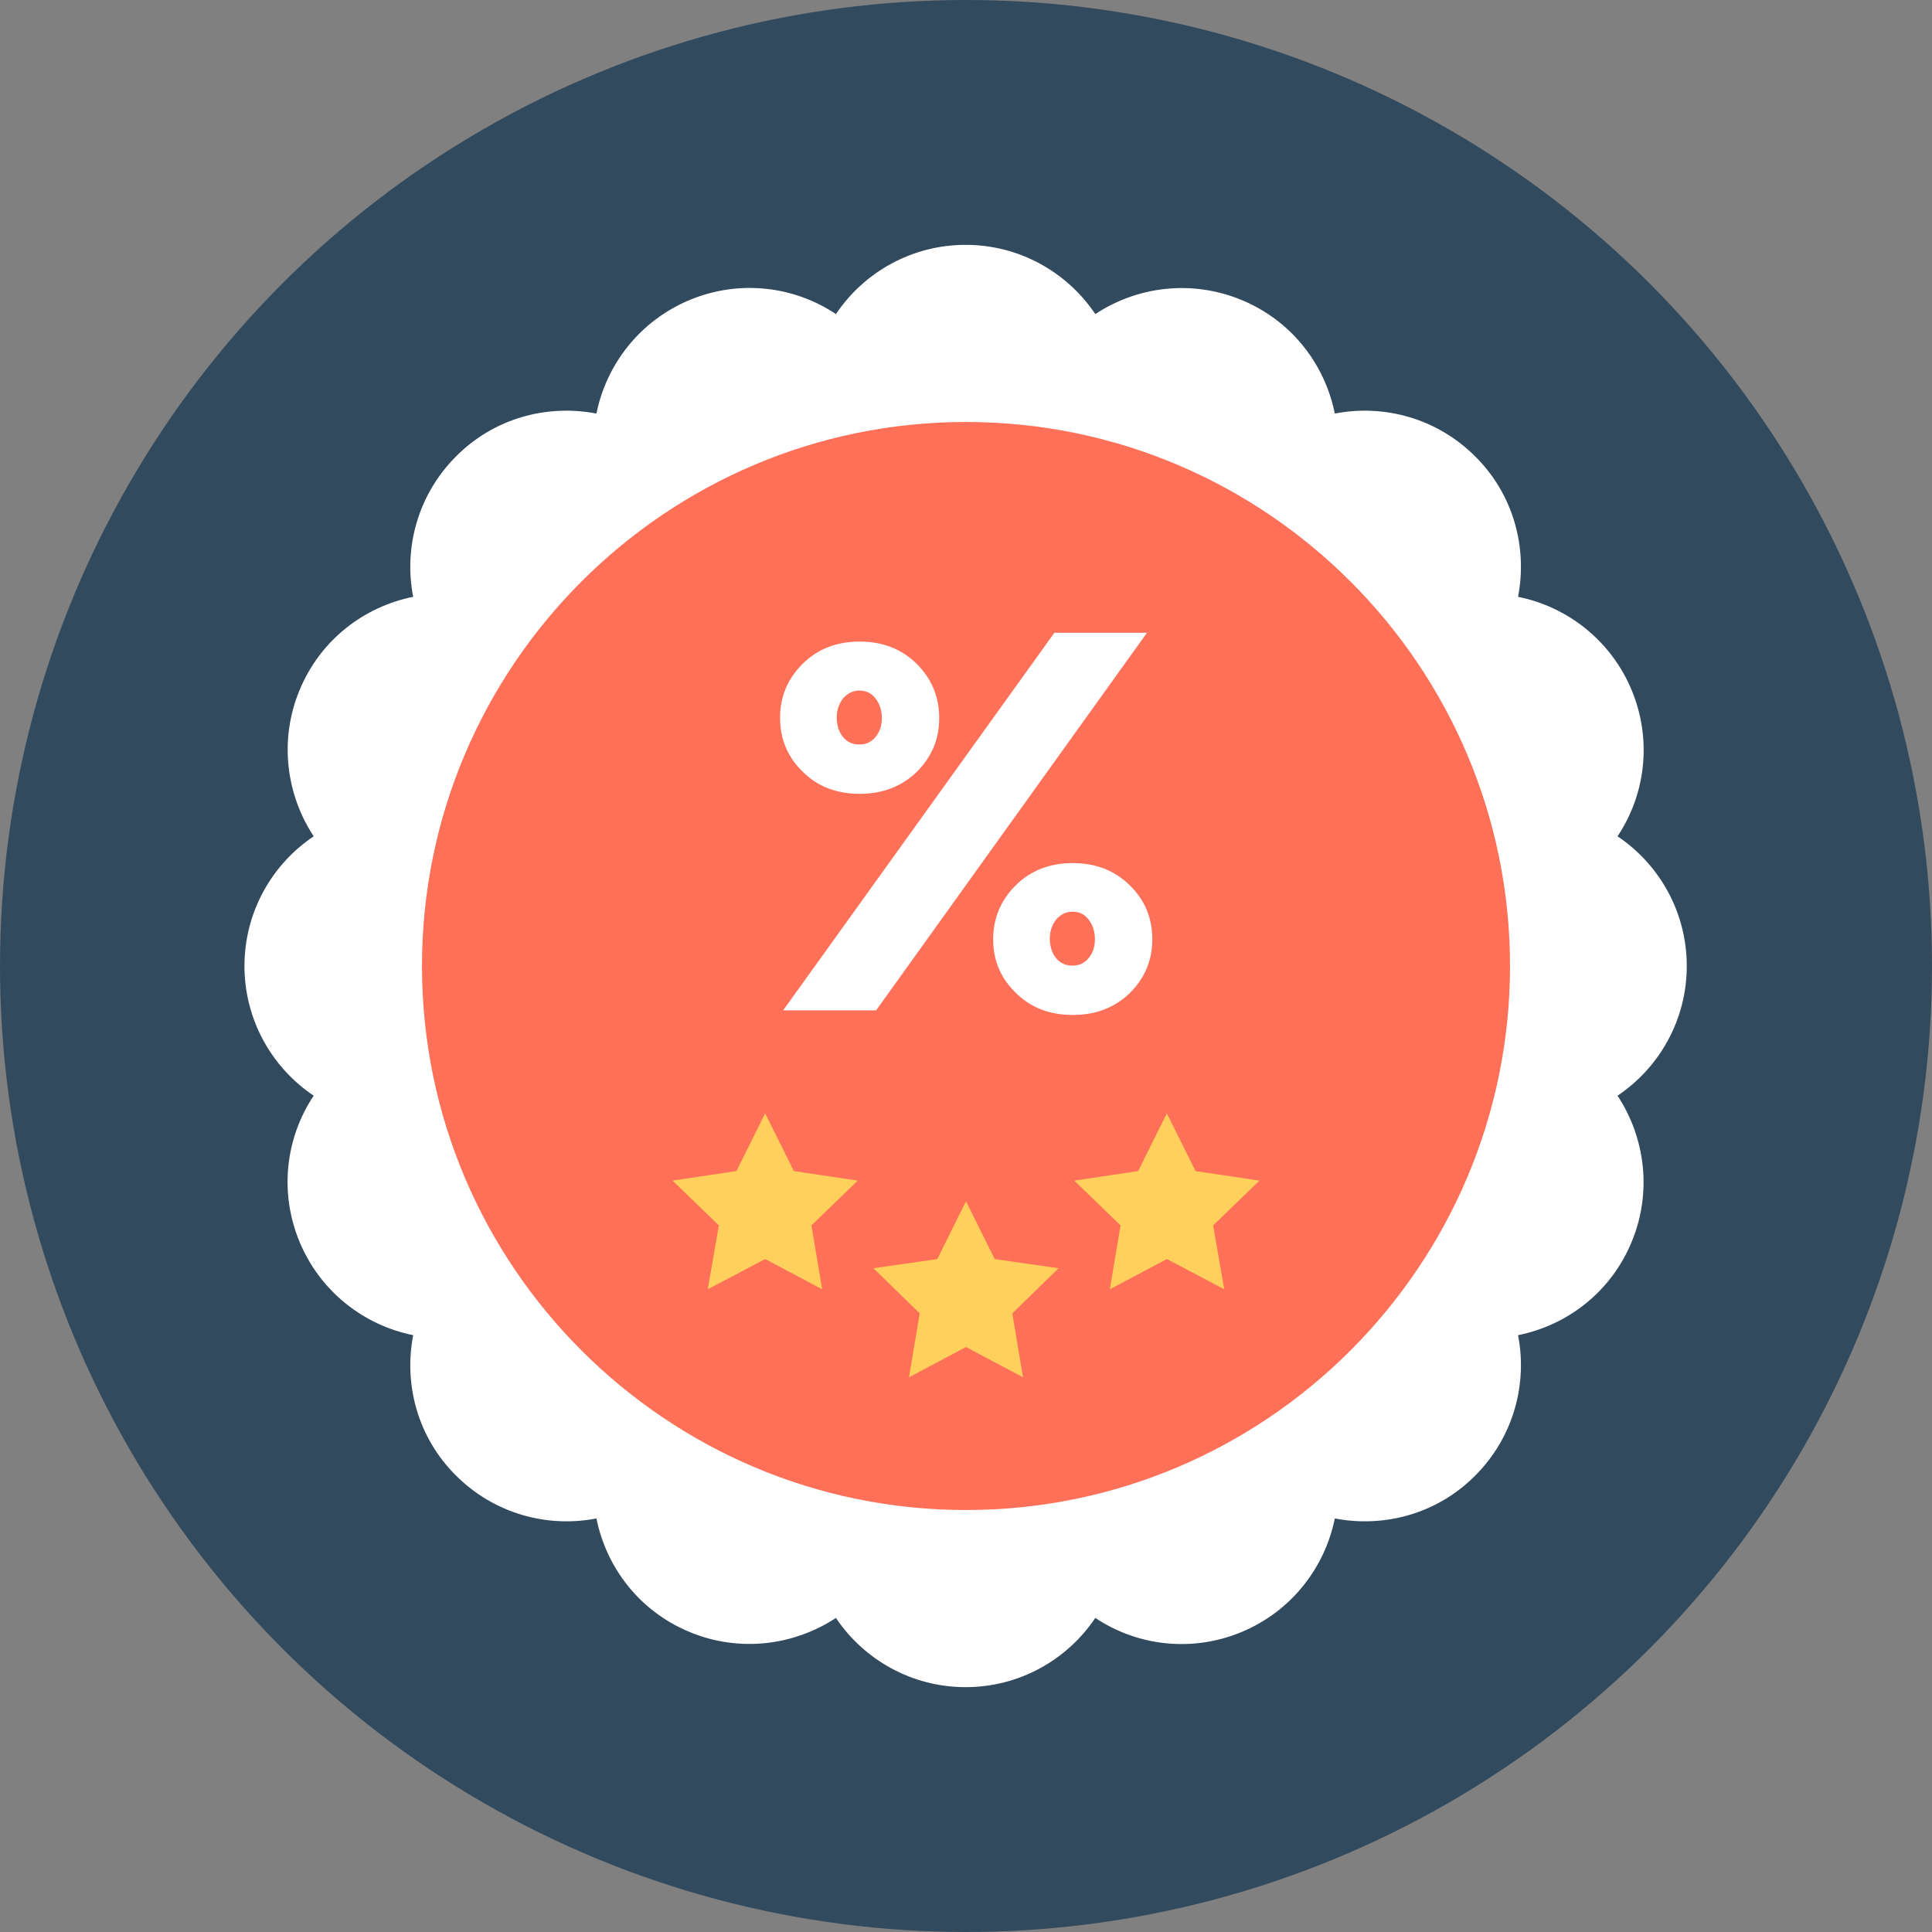
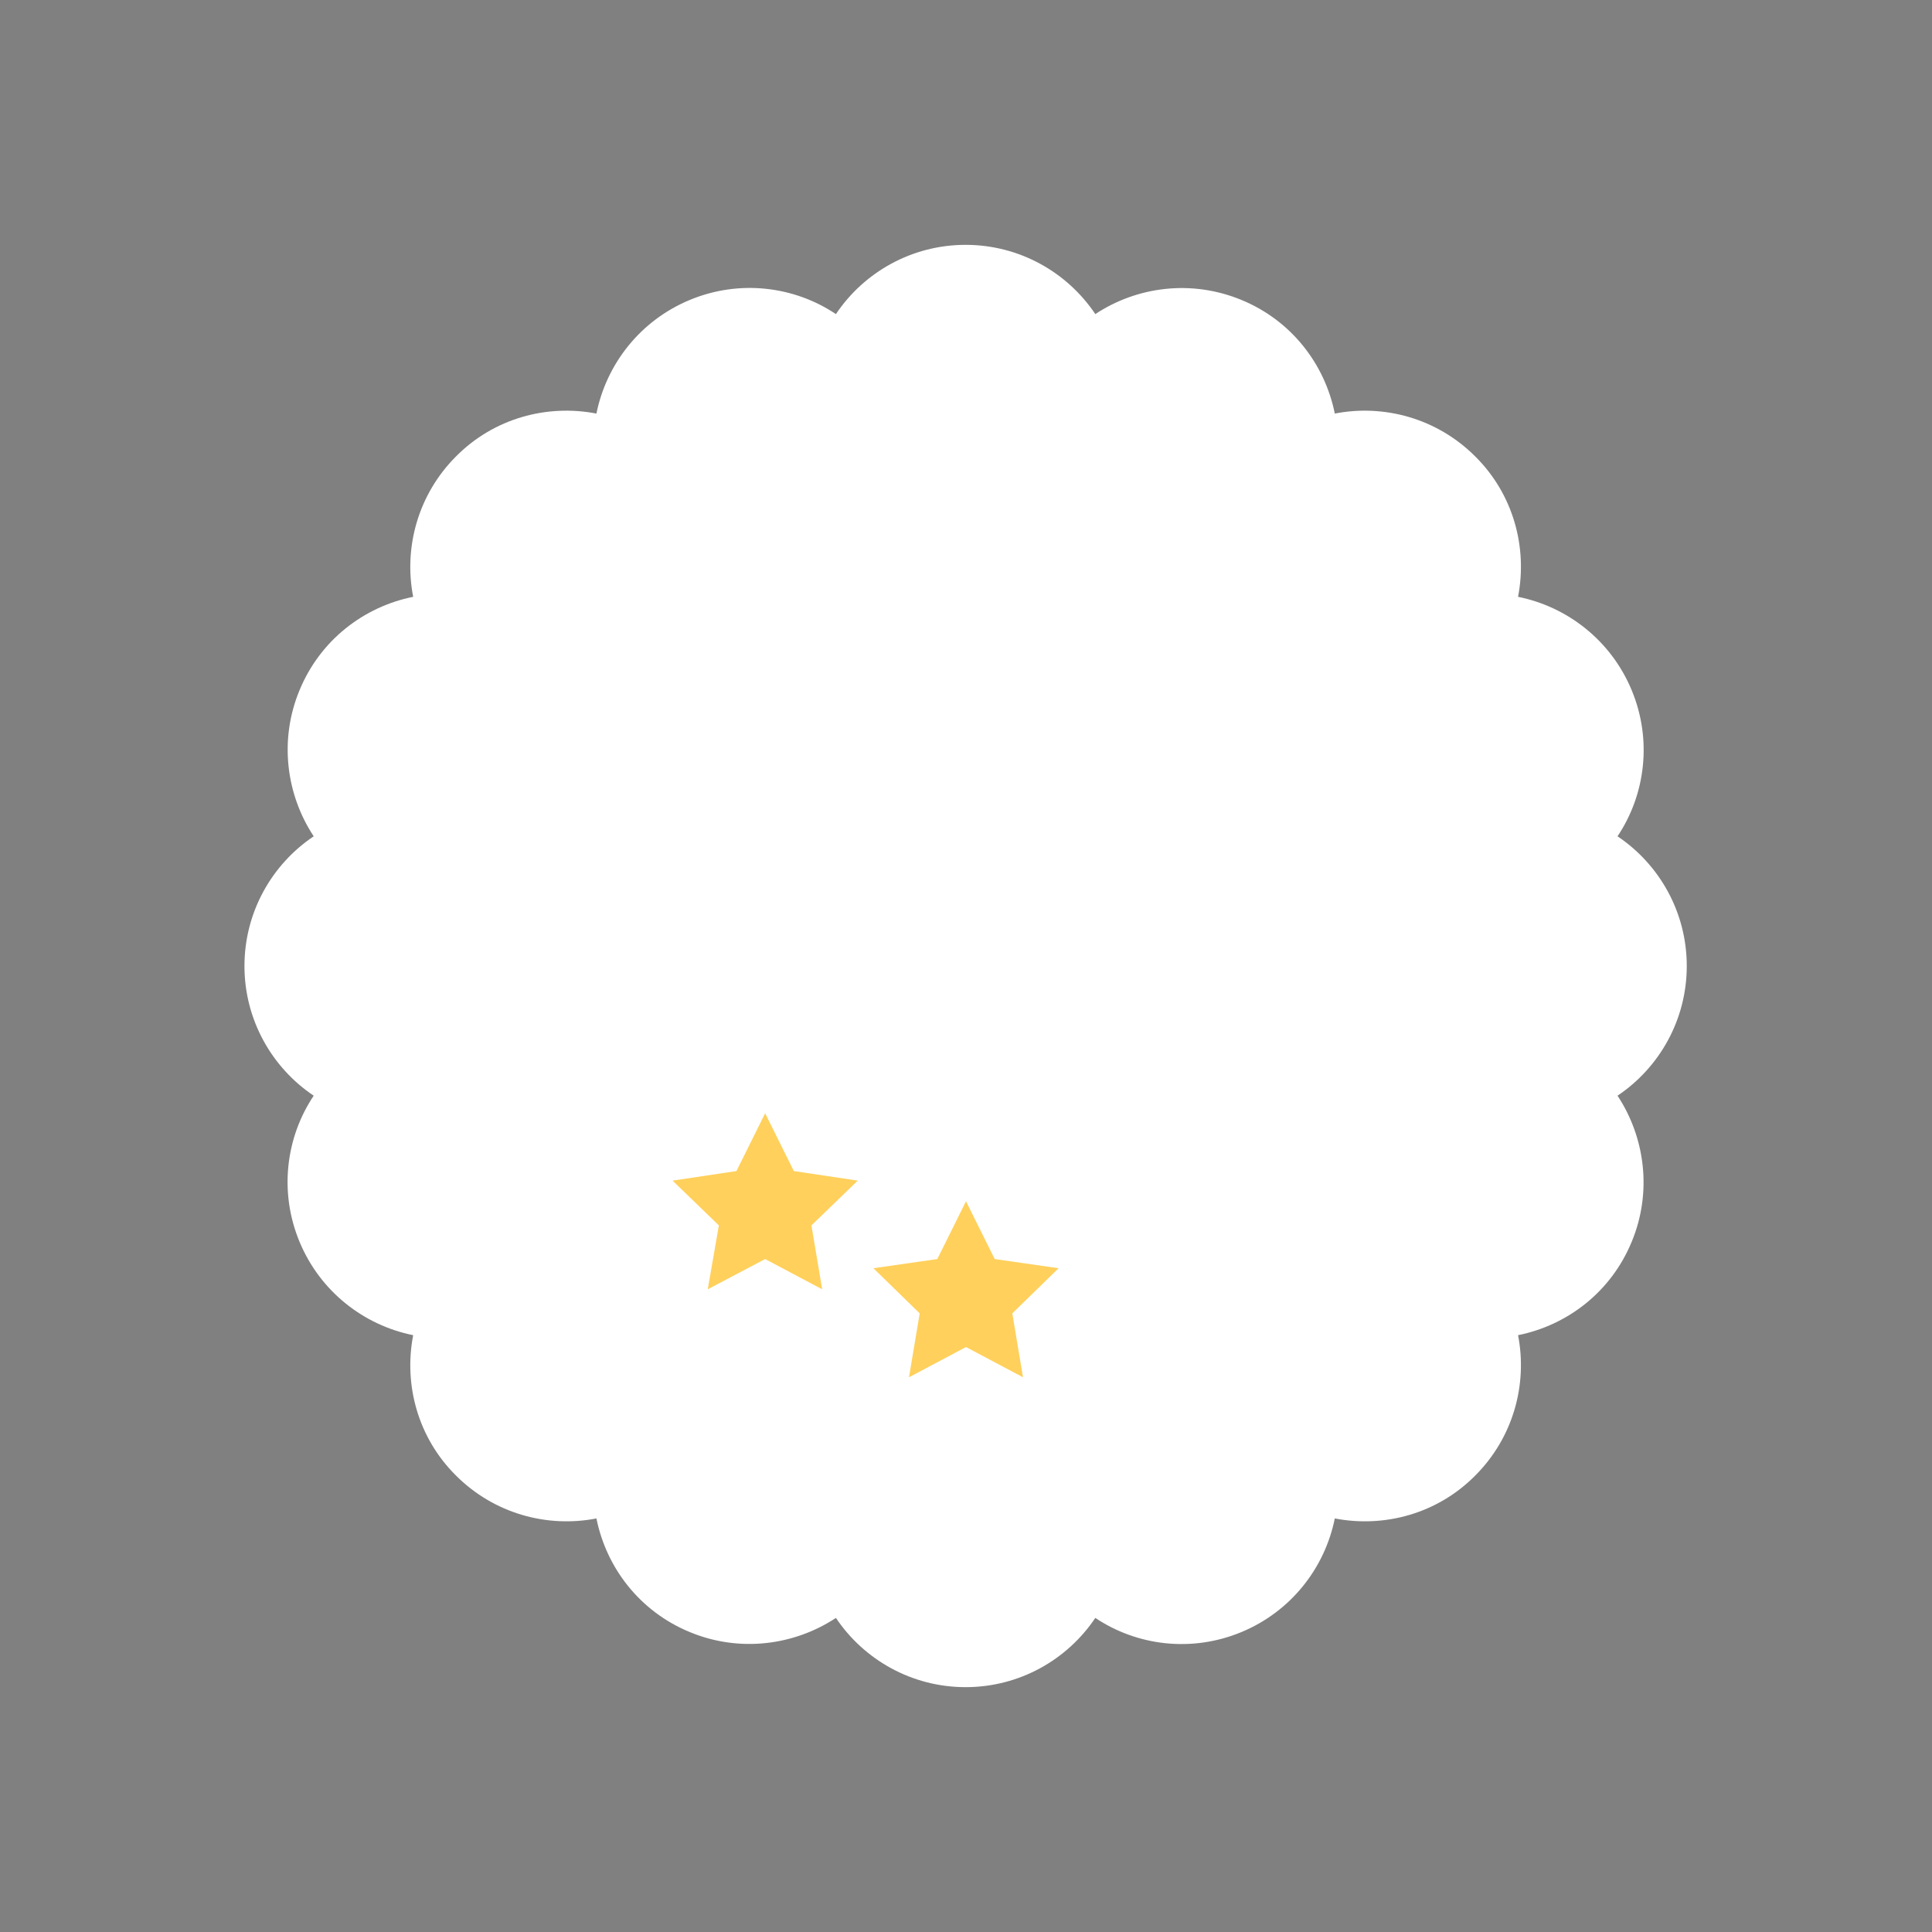
<svg xmlns="http://www.w3.org/2000/svg" version="1.1" id="Layer_1" x="0px" y="0px" viewBox="0 0 505 505" style="enable-background:new 0 0 505 505;" xml:space="preserve">
  <rect x="0" y="0" width="505" height="505" fill="#808080" stroke="none" />
-   <circle style="fill:#324A5E;" cx="252.5" cy="252.5" r="252.5" />
  <path style="fill:#FFFFFF;" d="M440.9,252.5L440.9,252.5c0-14.1-7.2-26.6-18.1-33.9c7.3-10.9,9.1-25.2,3.7-38.2  s-16.8-21.8-29.7-24.4c2.5-12.9-1.2-26.8-11.2-36.7c-10-10-23.9-13.7-36.7-11.2c-2.6-12.9-11.3-24.3-24.4-29.7s-27.3-3.5-38.2,3.7  C279,71.2,266.5,64,252.4,64s-26.6,7.2-33.9,18.1c-10.9-7.3-25.2-9.1-38.2-3.7s-21.8,16.8-24.4,29.7c-12.9-2.5-26.8,1.2-36.7,11.2  l0,0c-10,10-13.7,23.9-11.2,36.7c-12.9,2.6-24.3,11.3-29.7,24.4c-5.4,13-3.5,27.3,3.7,38.2c-10.9,7.3-18.1,19.8-18.1,33.9l0,0  c0,14.1,7.2,26.6,18.1,33.9c-7.3,10.9-9.1,25.2-3.7,38.2S95.1,346.4,108,349c-2.5,12.9,1.2,26.8,11.2,36.7  c10,10,23.9,13.7,36.7,11.2c2.6,12.9,11.3,24.3,24.4,29.7c13,5.4,27.3,3.5,38.2-3.7c7.3,10.9,19.8,18.1,33.9,18.1  c14.1,0,26.6-7.2,33.9-18.1c10.9,7.3,25.2,9.1,38.2,3.7s21.8-16.8,24.4-29.7c12.9,2.5,26.8-1.2,36.7-11.2c10-10,13.7-23.9,11.2-36.7  c12.9-2.6,24.3-11.3,29.7-24.4l0,0c5.4-13,3.5-27.3-3.7-38.2C433.7,279.1,440.9,266.6,440.9,252.5z" />
-   <path style="fill:#FF7058;" d="M394.7,252.5c0,78.4-63.8,142.2-142.2,142.2s-142.2-63.8-142.2-142.2s63.8-142.2,142.2-142.2  S394.7,174.1,394.7,252.5z" />
-   <path style="fill:#FFFFFF;" d="M245.5,187.7c0,5.6-2,10.2-5.9,14.1c-4,3.8-8.9,5.7-14.9,5.7s-11-1.9-14.9-5.8  c-4-3.9-5.9-8.6-5.9-14.1s2-10.2,5.9-14.1c4-3.9,8.9-5.8,14.9-5.8s10.9,1.9,14.9,5.8C243.5,177.4,245.5,182.1,245.5,187.7z   M299.8,165.4L229,264.1h-24.3l70.9-98.7L299.8,165.4L299.8,165.4z M220.4,192.7c1.1,1.3,2.5,1.9,4.2,1.9s3.1-0.6,4.2-1.9  c1.1-1.3,1.7-2.9,1.7-5s-0.6-3.8-1.7-5.2c-1.1-1.4-2.5-2-4.2-2c-1.6,0-3,0.7-4.2,2c-1.1,1.4-1.7,3.1-1.7,5.2  C218.8,189.8,219.3,191.4,220.4,192.7z M301.2,245.5c0,5.6-2,10.2-5.9,14.1c-4,3.8-8.9,5.7-14.9,5.7s-11-1.9-14.9-5.8  c-4-3.9-5.9-8.5-5.9-14s2-10.2,5.9-14.1c4-3.9,8.9-5.8,14.9-5.8s10.9,1.9,14.9,5.8C299.2,235.2,301.2,239.9,301.2,245.5z   M276.1,250.5c1.1,1.3,2.5,1.9,4.2,1.9s3.1-0.6,4.2-1.9c1.1-1.3,1.7-2.9,1.7-5s-0.6-3.8-1.7-5.2s-2.5-2-4.2-2c-1.6,0-3,0.7-4.2,2  c-1.1,1.4-1.7,3.1-1.7,5.2C274.5,247.6,275,249.2,276.1,250.5z" />
  <g>
    <polygon style="fill:#FFD05B;" points="252.5,314 260,329.1 276.7,331.5 264.6,343.3 267.4,360 252.5,352.1 237.6,360 240.4,343.3    228.3,331.5 245,329.1  " />
-     <polygon style="fill:#FFD05B;" points="305,291 312.5,306.1 329.2,308.6 317.1,320.3 320,337 305,329.1 290.1,337 292.9,320.3    280.8,308.6 297.5,306.1  " />
    <polygon style="fill:#FFD05B;" points="200,291 207.5,306.1 224.2,308.6 212.1,320.3 214.9,337 200,329.1 185,337 187.9,320.3    175.8,308.6 192.5,306.1  " />
  </g>
  <g>
</g>
  <g>
</g>
  <g>
</g>
  <g>
</g>
  <g>
</g>
  <g>
</g>
  <g>
</g>
  <g>
</g>
  <g>
</g>
  <g>
</g>
  <g>
</g>
  <g>
</g>
  <g>
</g>
  <g>
</g>
  <g>
</g>
</svg>